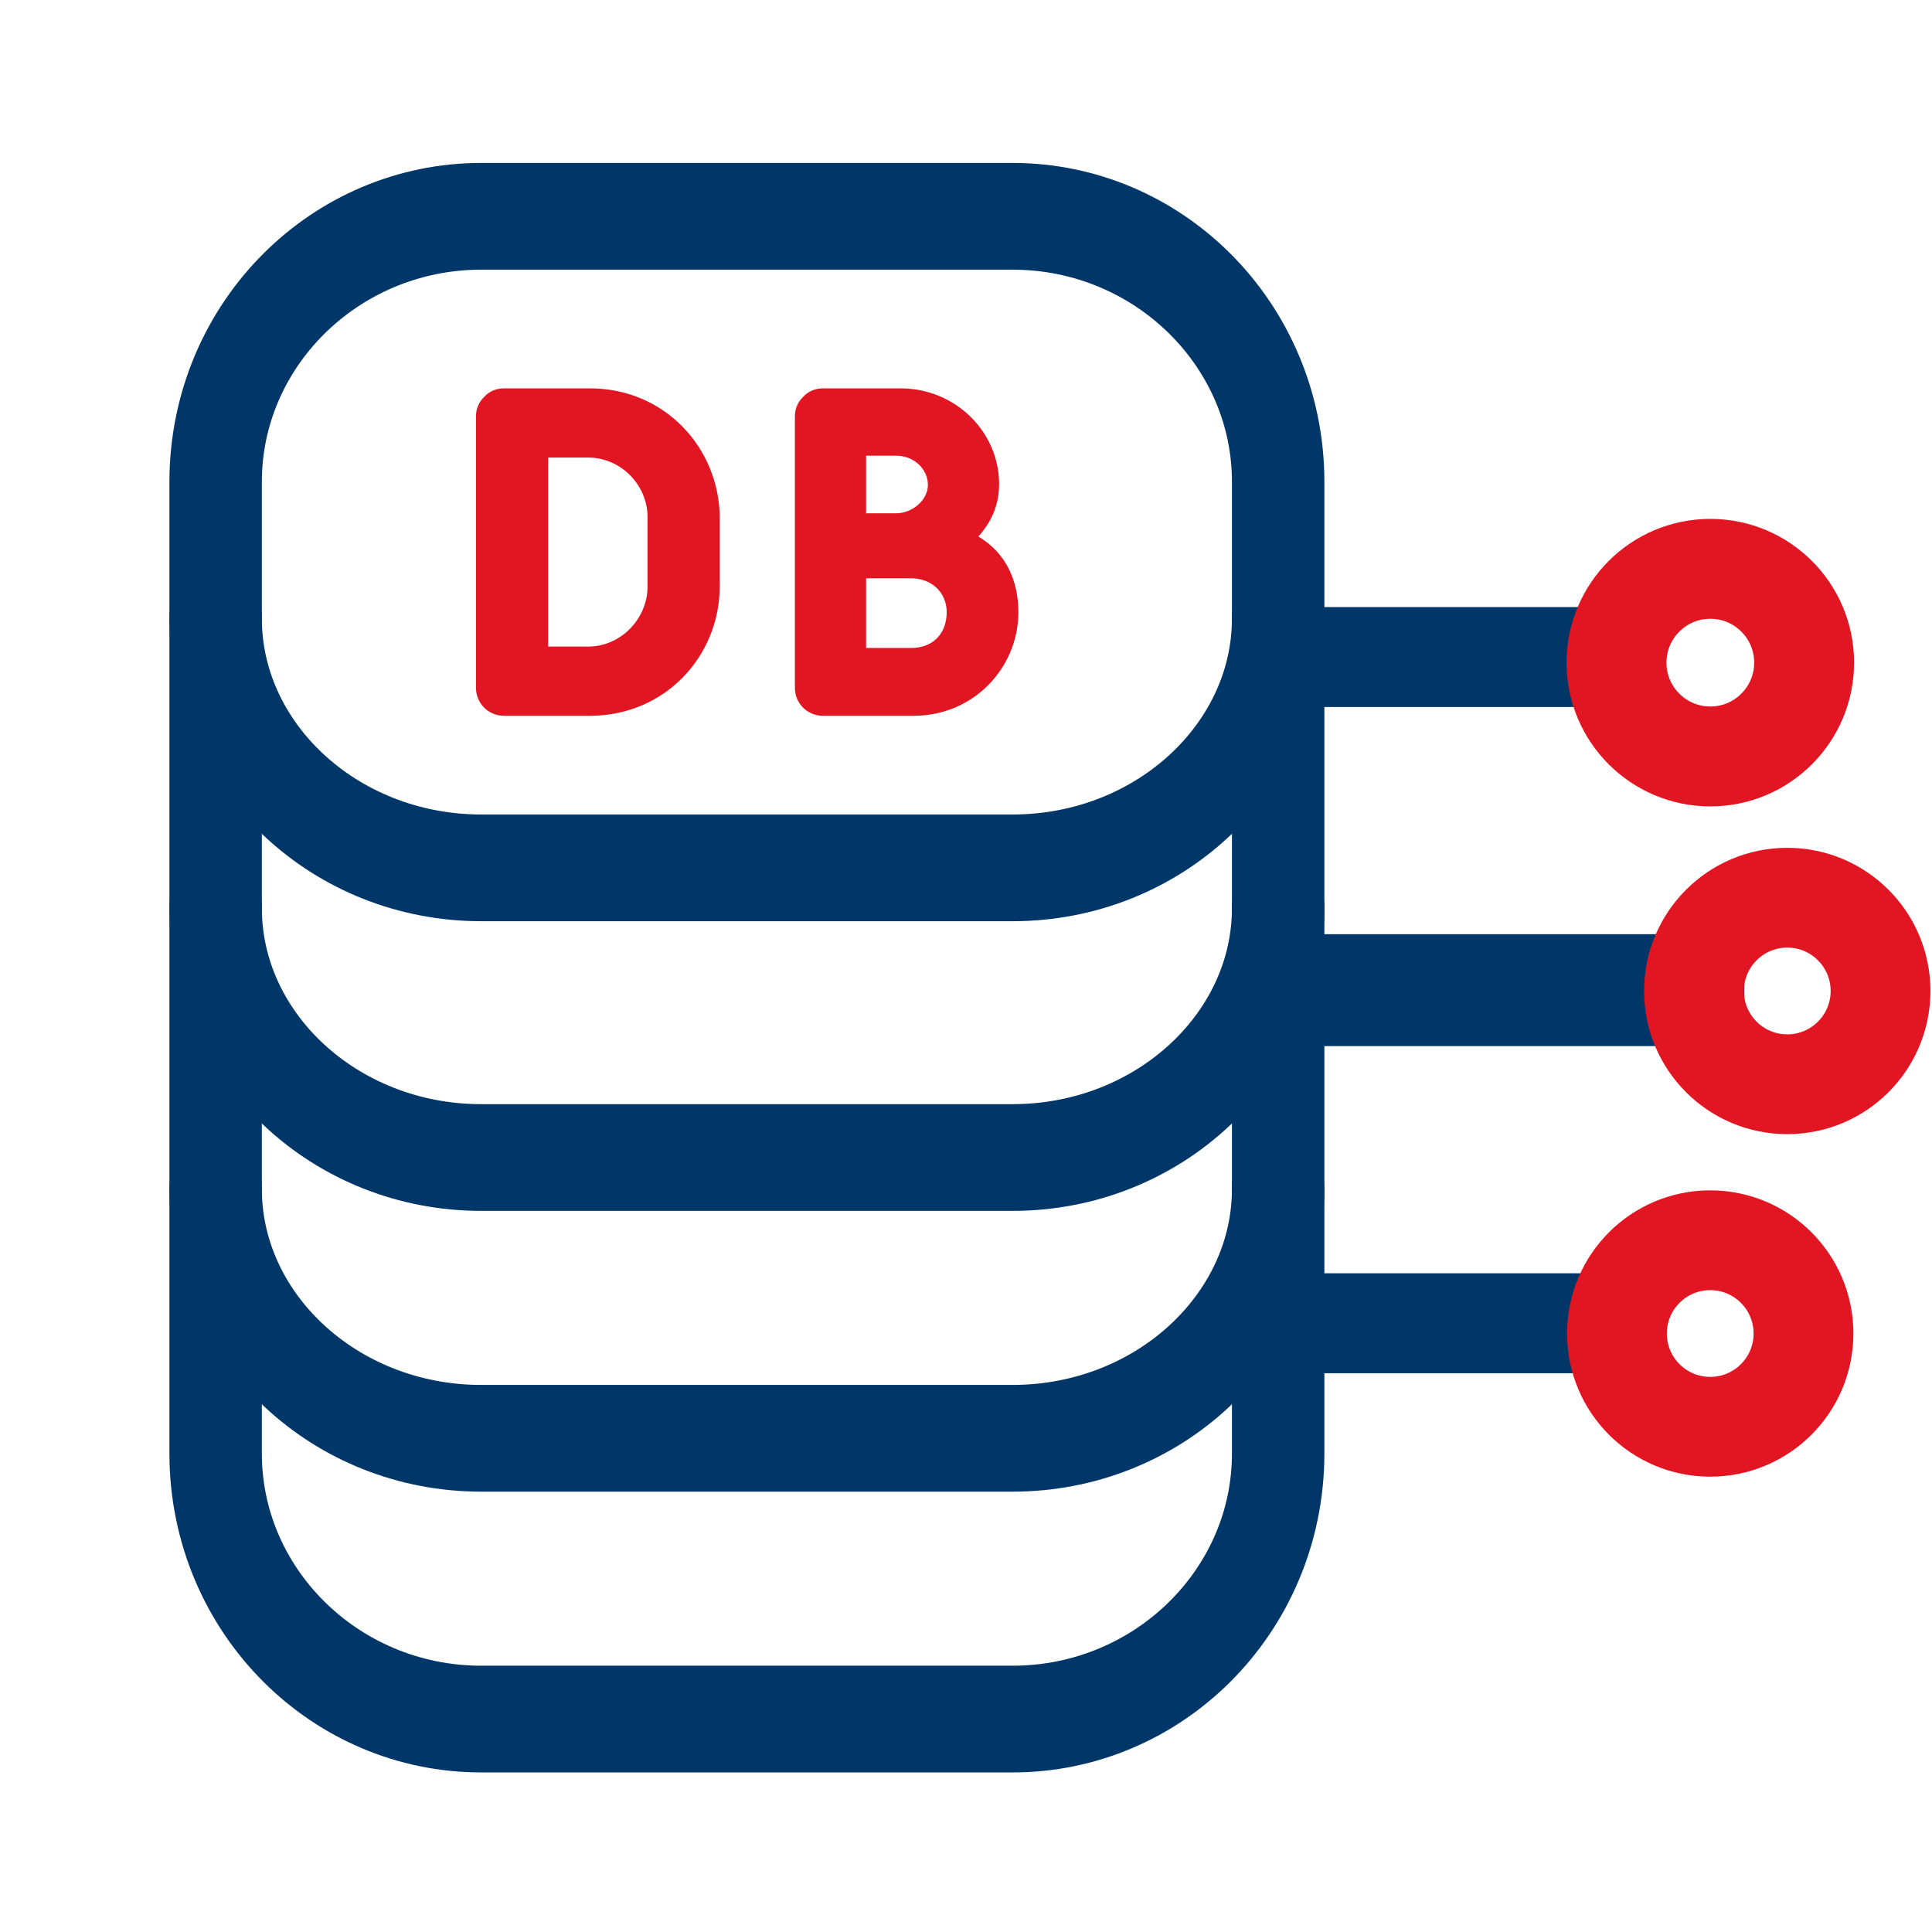
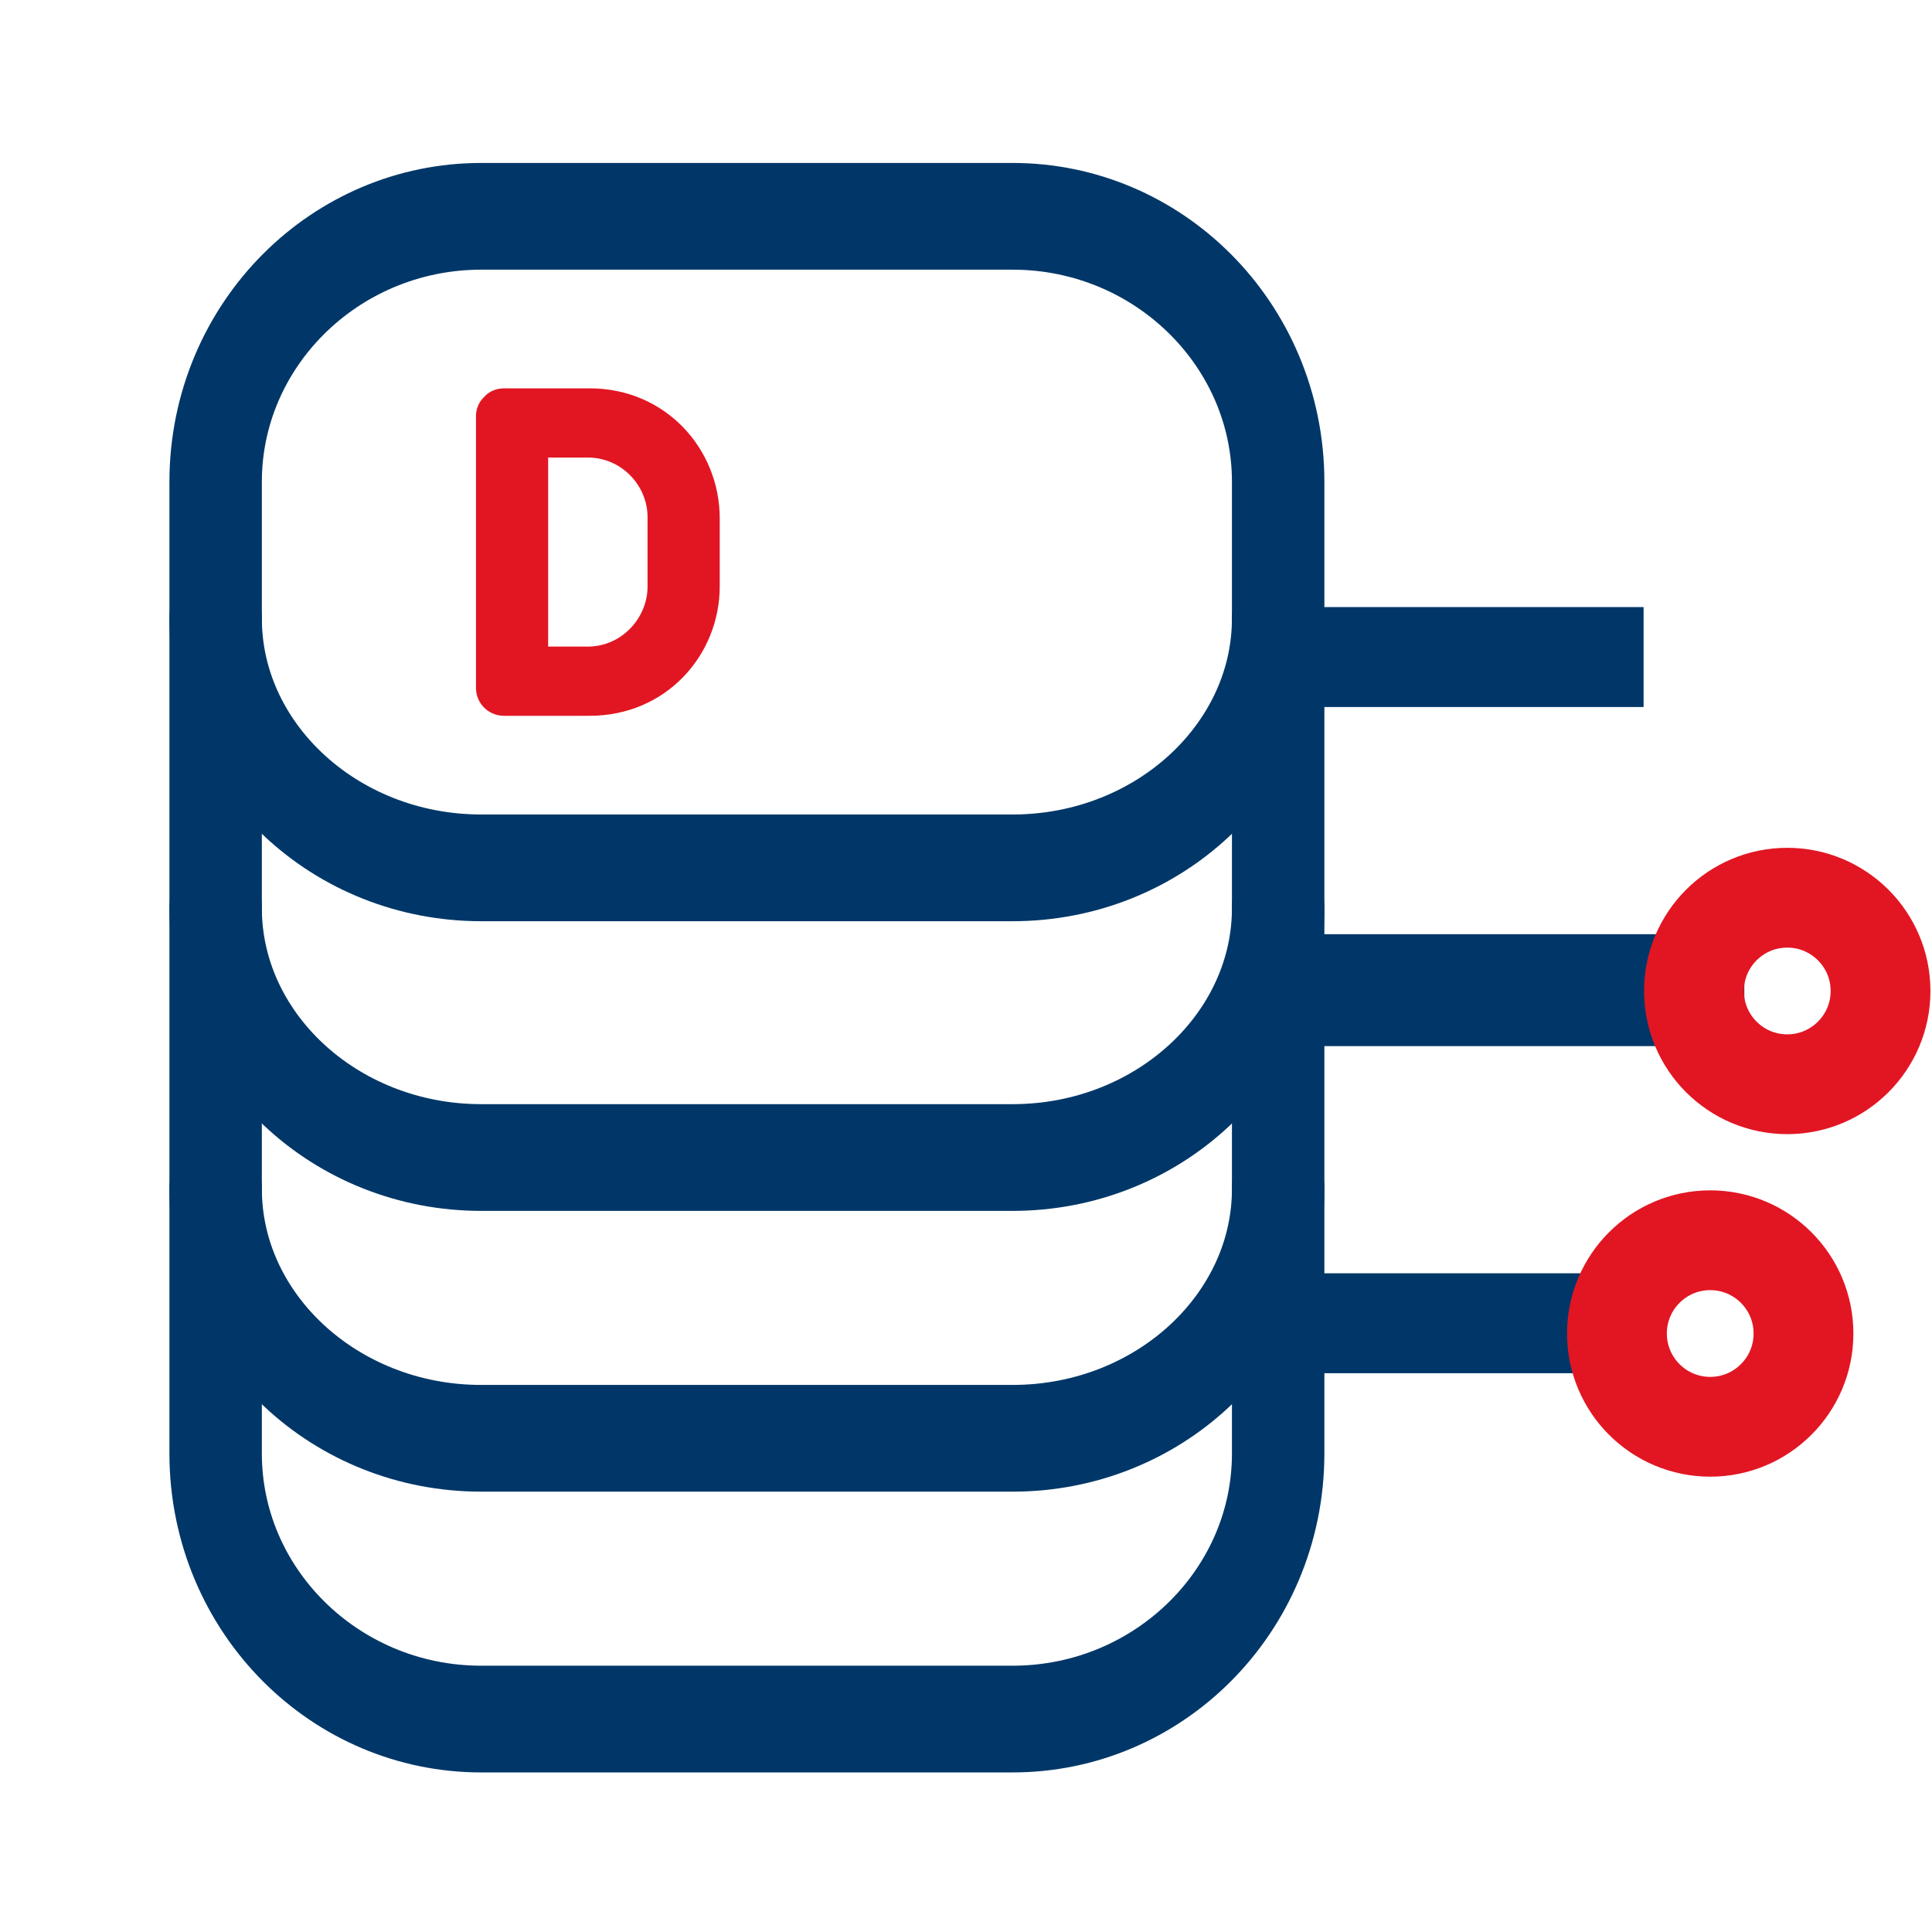
<svg xmlns="http://www.w3.org/2000/svg" width="100%" height="100%" viewBox="0 0 58 58" version="1.1" xml:space="preserve" style="fill-rule:evenodd;clip-rule:evenodd;">
  <g id="Layer2">
    <g transform="matrix(1,0,0,1,-0.658,0.225)">
      <path d="M39,19.5L50,19.5" style="fill:none;fill-rule:nonzero;stroke:rgb(0,55,104);stroke-width:3px;" />
    </g>
    <g transform="matrix(1.408,0,0,1.408,-20.463,-8.267)">
-       <circle cx="51" cy="20" r="2" style="fill:none;stroke:rgb(226,22,35);stroke-width:2.13px;" />
-     </g>
+       </g>
    <g transform="matrix(1,0,0,1,-2.658,4.225)">
      <path d="M41,35.5L52,35.5" style="fill:none;fill-rule:nonzero;stroke:rgb(0,55,104);stroke-width:3px;" />
    </g>
    <g transform="matrix(0.773,0,0,1,8.212,2.225)">
      <path d="M39,27.5L57.12,27.5" style="fill:none;fill-rule:nonzero;stroke:rgb(0,55,104);stroke-width:3.36px;" />
    </g>
    <g transform="matrix(0.802,0,0,0.926,-0.925,2.187)">
      <path d="M48.998,13.261L48.998,44.759C48.998,49.512 44.542,53.37 39.055,53.37L19.168,53.37C13.68,53.37 9.225,49.512 9.225,44.759L9.225,13.261C9.225,8.509 13.68,4.651 19.168,4.651L39.055,4.651C44.542,4.651 48.998,8.509 48.998,13.261Z" style="fill:none;stroke:rgb(0,55,104);stroke-width:3.46px;stroke-linecap:round;stroke-linejoin:round;stroke-miterlimit:1.5;" />
    </g>
    <g transform="matrix(0.802,0,0,0.926,-0.925,-6.242)">
      <path d="M48.998,45.28C48.998,49.745 44.542,53.37 39.055,53.37L19.168,53.37C13.68,53.37 9.225,49.745 9.225,45.28" style="fill:none;stroke:rgb(0,55,104);stroke-width:3.46px;stroke-linecap:round;stroke-linejoin:round;stroke-miterlimit:1.5;" />
    </g>
    <g transform="matrix(0.802,0,0,0.926,-0.925,-14.671)">
      <path d="M48.998,45.28C48.998,49.745 44.542,53.37 39.055,53.37L19.168,53.37C13.68,53.37 9.225,49.745 9.225,45.28" style="fill:none;stroke:rgb(0,55,104);stroke-width:3.46px;stroke-linecap:round;stroke-linejoin:round;stroke-miterlimit:1.5;" />
    </g>
    <g transform="matrix(0.802,0,0,0.926,-0.925,-23.367)">
      <path d="M48.998,45.28C48.998,49.745 44.542,53.37 39.055,53.37L19.168,53.37C13.68,53.37 9.225,49.745 9.225,45.28" style="fill:none;stroke:rgb(0,55,104);stroke-width:3.46px;stroke-linecap:round;stroke-linejoin:round;stroke-miterlimit:1.5;" />
    </g>
    <g transform="matrix(1.4,0,0,1.4,-17.745,1.75)">
      <circle cx="51" cy="20" r="2" style="fill:none;stroke:rgb(226,22,35);stroke-width:2.14px;" />
    </g>
    <g transform="matrix(1.4,0,0,1.4,-20.058,12.033)">
      <circle cx="51" cy="20" r="2" style="fill:none;stroke:rgb(226,22,35);stroke-width:2.14px;" />
    </g>
    <g transform="matrix(1.237,0,0,1.162,-1.447,15.322)">
      <g transform="matrix(12,0,0,12,11.701,5.307)">
        <path d="M0.578,-0.425C0.578,-0.574 0.469,-0.705 0.315,-0.705L0.142,-0.705C0.127,-0.705 0.112,-0.699 0.102,-0.687C0.091,-0.676 0.085,-0.661 0.085,-0.645L0.085,-0.06C0.085,-0.028 0.109,-0 0.142,-0L0.315,-0C0.469,-0 0.578,-0.13 0.578,-0.279L0.578,-0.425ZM0.432,-0.278C0.432,-0.211 0.38,-0.149 0.311,-0.149L0.231,-0.149L0.231,-0.556L0.311,-0.556C0.38,-0.556 0.432,-0.495 0.432,-0.428L0.432,-0.278Z" style="fill:rgb(226,22,35);fill-rule:nonzero;" />
      </g>
      <g transform="matrix(12,0,0,12,19.525,5.307)">
-         <path d="M0.53,-0.223C0.53,-0.289 0.506,-0.35 0.449,-0.386C0.477,-0.419 0.491,-0.456 0.491,-0.499C0.491,-0.61 0.404,-0.705 0.291,-0.705L0.135,-0.705C0.12,-0.705 0.105,-0.699 0.095,-0.687C0.084,-0.676 0.078,-0.661 0.078,-0.645L0.078,-0.06C0.078,-0.028 0.102,-0 0.135,-0L0.318,-0C0.44,-0 0.53,-0.104 0.53,-0.223ZM0.313,-0.296C0.355,-0.296 0.385,-0.265 0.385,-0.223C0.385,-0.179 0.359,-0.146 0.313,-0.146L0.222,-0.146L0.222,-0.296L0.313,-0.296ZM0.347,-0.497C0.347,-0.464 0.315,-0.436 0.283,-0.436L0.222,-0.436L0.222,-0.56L0.283,-0.56C0.318,-0.56 0.347,-0.532 0.347,-0.497Z" style="fill:rgb(226,22,35);fill-rule:nonzero;" />
-       </g>
+         </g>
    </g>
  </g>
</svg>